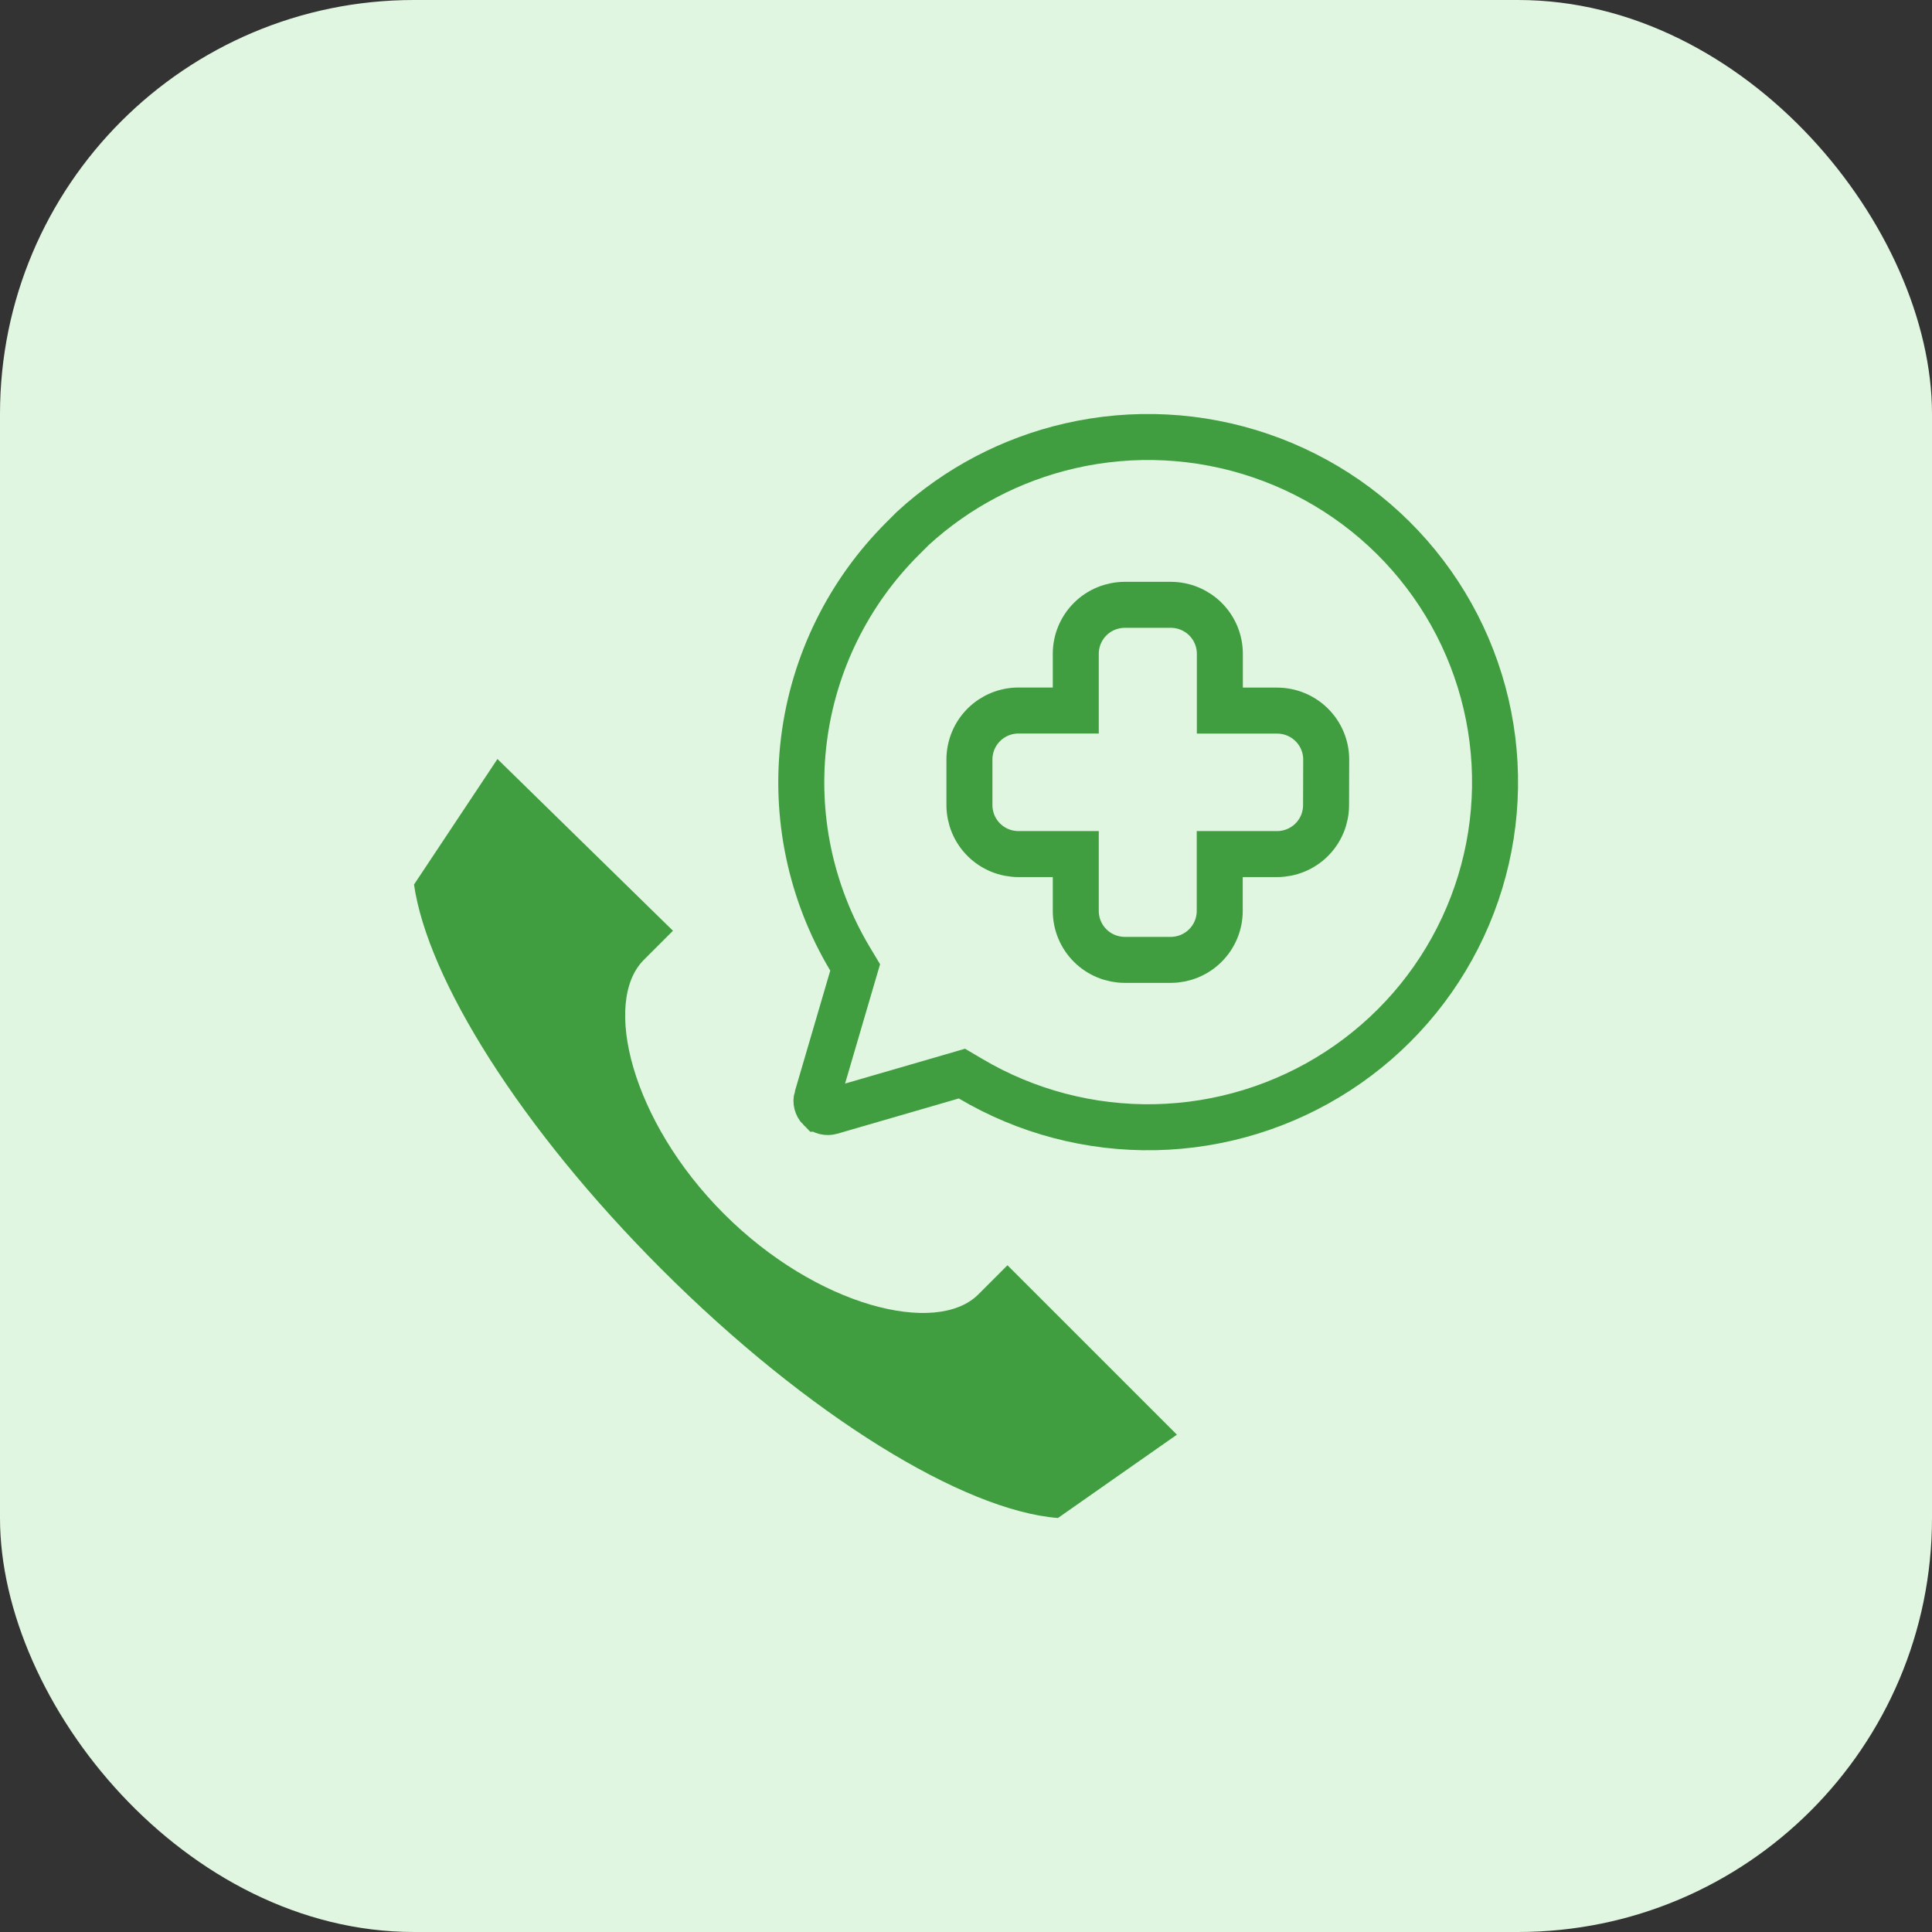
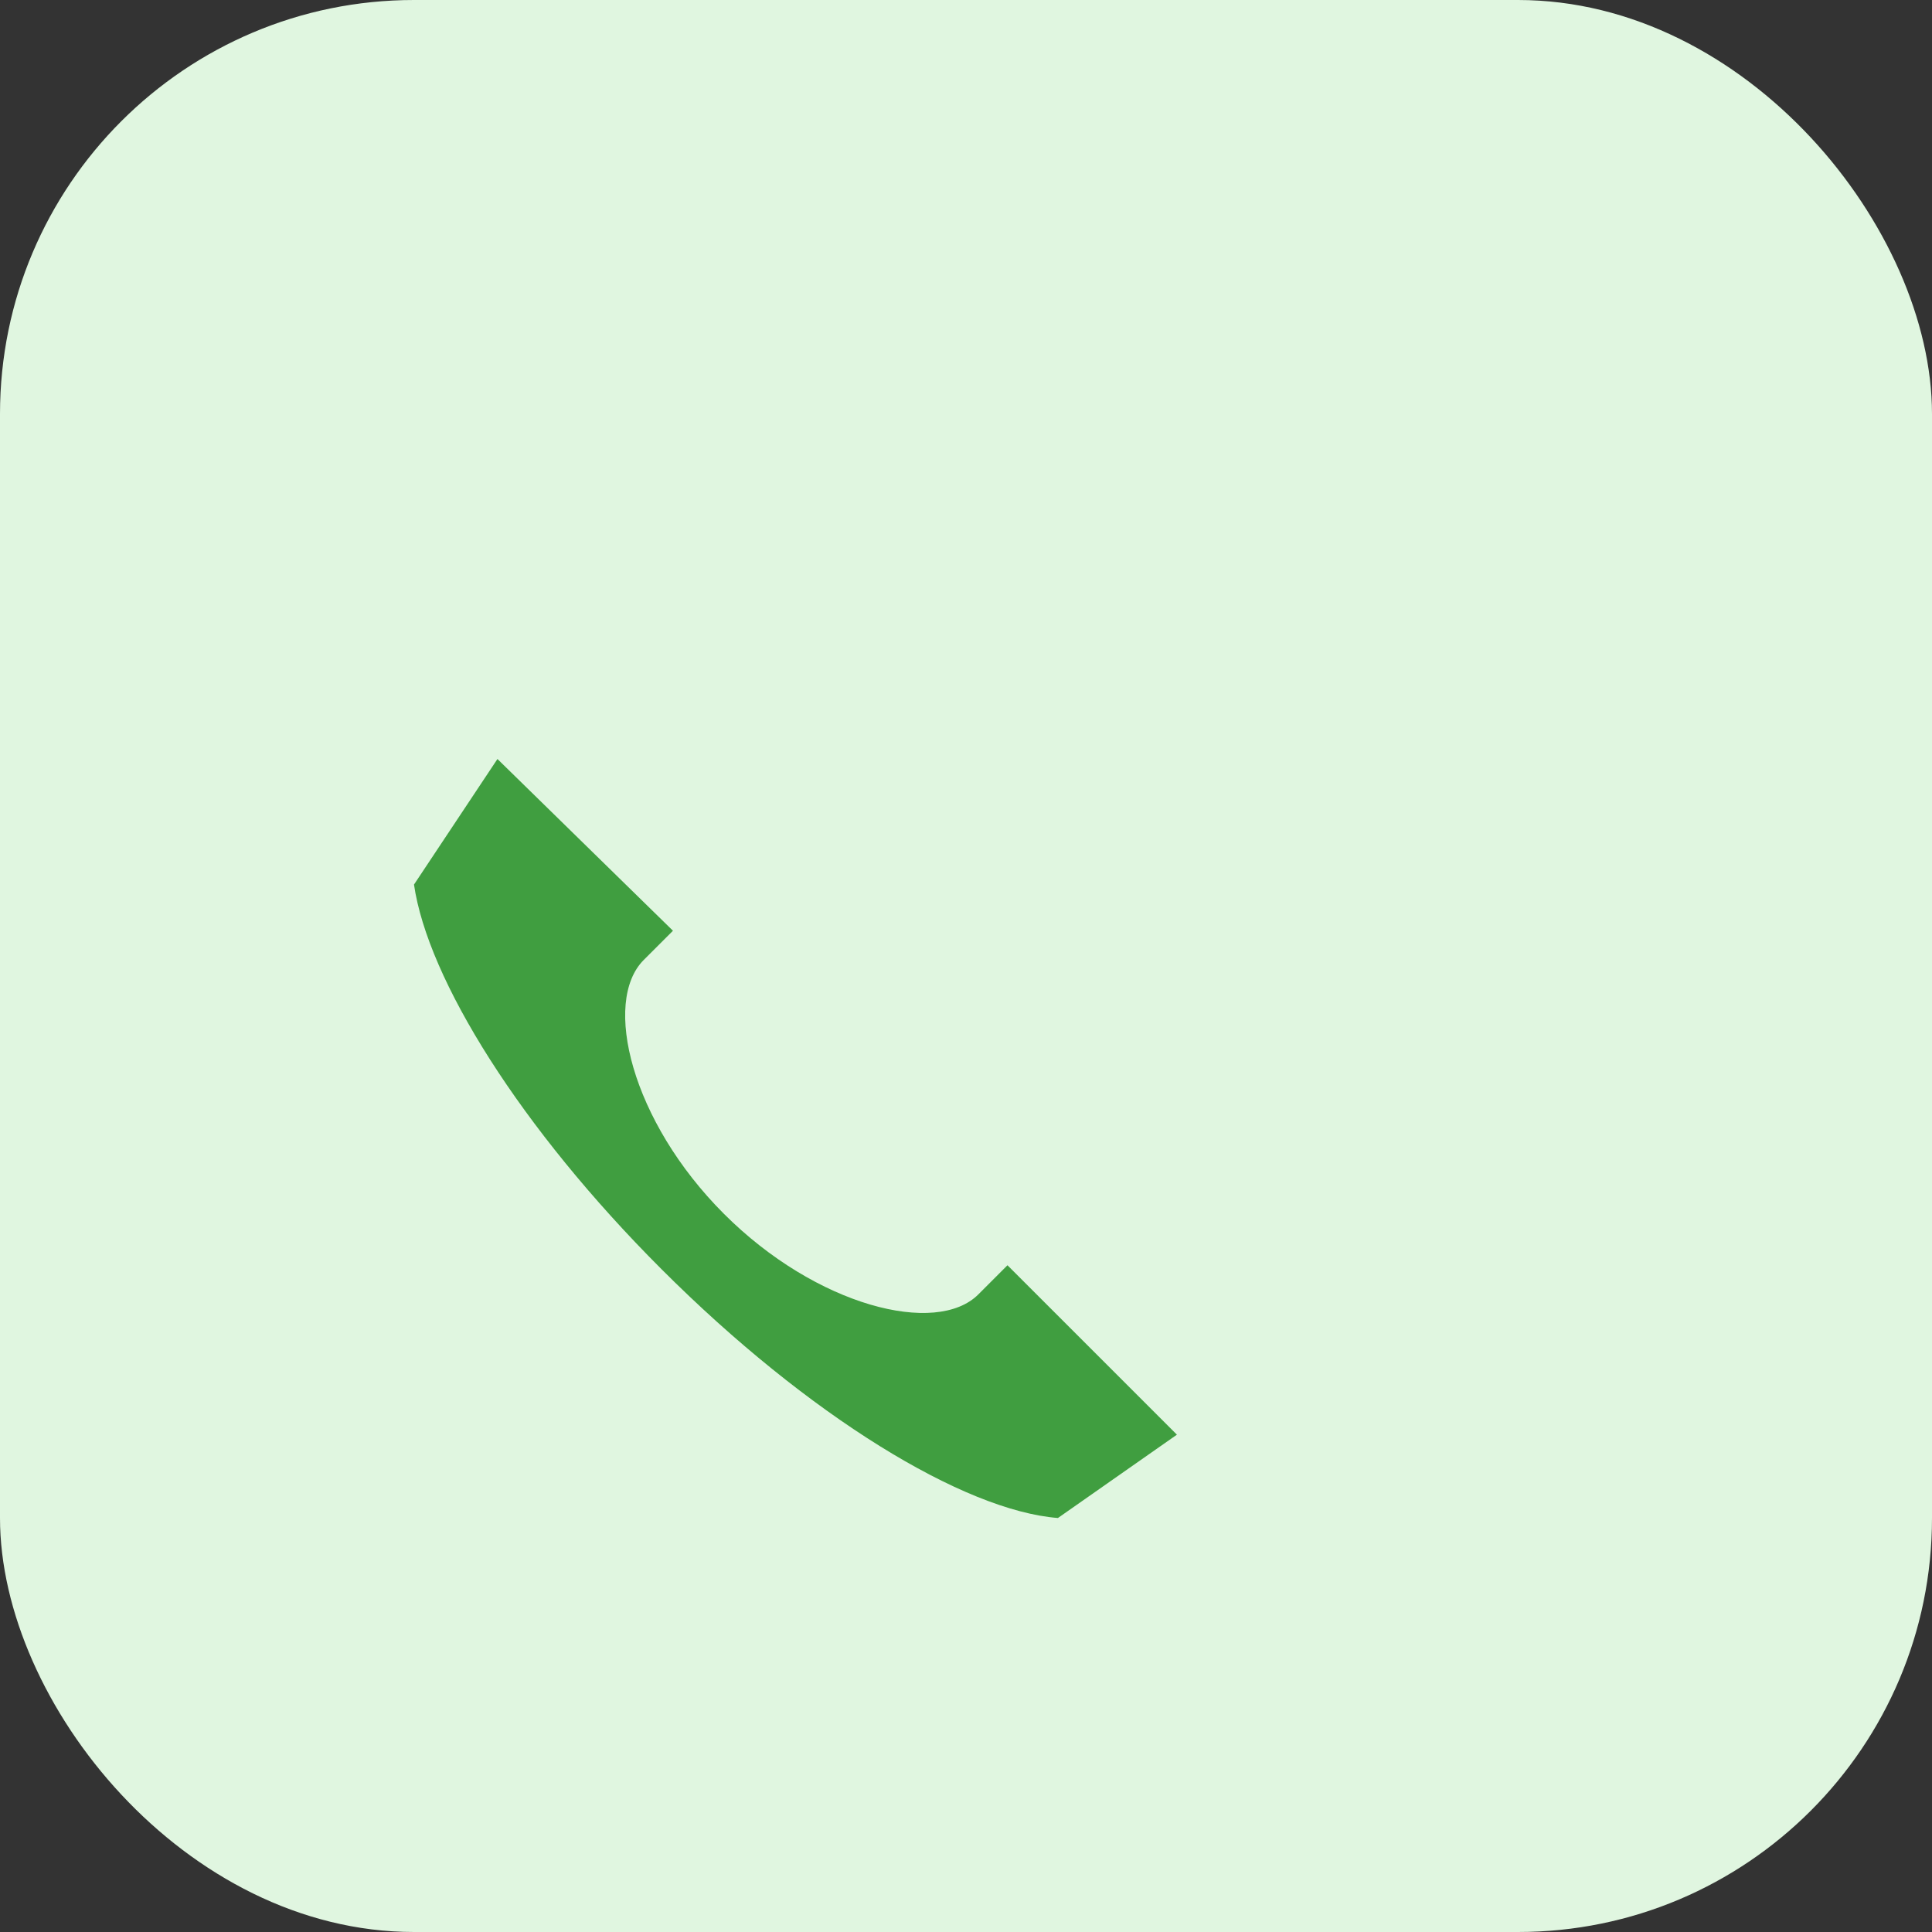
<svg xmlns="http://www.w3.org/2000/svg" width="84" height="84" viewBox="0 0 84 84" fill="none">
  <rect x="0" y="0" width="84" height="84" fill="#333333" stroke="none" />
  <rect width="84" height="84" rx="18" fill="#E0F6E0" />
  <path d="M28.761 55.182C22.625 49.046 18.6 42.579 18 38.459L21.628 33L29.259 40.467L27.991 41.734C26.173 43.553 27.447 48.747 31.476 52.776C35.505 56.805 40.718 58.097 42.536 56.279L43.803 55.011L51.17 62.377L45.997 66C41.915 65.682 35.158 61.579 28.761 55.182Z" fill="#409E40" />
-   <path d="M46.514 19.386C49.267 18.752 52.143 18.901 54.815 19.814C57.487 20.726 59.848 22.366 61.628 24.547C63.408 26.727 64.537 29.361 64.887 32.148C65.236 34.934 64.793 37.762 63.606 40.31C62.42 42.859 60.538 45.026 58.174 46.563C55.81 48.101 53.058 48.949 50.233 49.008C47.408 49.067 44.624 48.336 42.196 46.898L41.823 46.678L41.407 46.799L36.132 48.33C36.046 48.355 35.955 48.357 35.868 48.335C35.782 48.313 35.704 48.268 35.642 48.206H35.641C35.579 48.144 35.535 48.067 35.514 47.983C35.492 47.9 35.493 47.812 35.518 47.73H35.519L37.058 42.48L37.181 42.062L36.956 41.687C35.242 38.818 34.539 35.464 34.955 32.154C35.371 28.844 36.884 25.765 39.256 23.405L39.695 22.967C41.615 21.209 43.964 19.973 46.514 19.386ZM48.907 26.297C48.343 26.297 47.8 26.519 47.399 26.918C46.999 27.317 46.773 27.859 46.773 28.425V30.892H44.283C43.719 30.892 43.177 31.114 42.776 31.513C42.376 31.911 42.15 32.453 42.149 33.02V35.006C42.15 35.572 42.376 36.114 42.776 36.513C43.177 36.911 43.719 37.134 44.283 37.134H46.773V39.605C46.773 40.172 46.999 40.714 47.399 41.112C47.8 41.511 48.343 41.734 48.907 41.734H50.898C51.462 41.734 52.005 41.511 52.405 41.112C52.806 40.714 53.032 40.172 53.032 39.605V37.134H55.522C56.086 37.134 56.629 36.911 57.029 36.513C57.429 36.114 57.655 35.573 57.655 35.008L57.661 33.027V33.024C57.661 32.458 57.435 31.916 57.034 31.518C56.634 31.119 56.091 30.896 55.526 30.896H53.037V28.425C53.037 27.859 52.811 27.317 52.41 26.918C52.01 26.52 51.468 26.297 50.903 26.297H48.907Z" stroke="#409E40" stroke-width="2" />
</svg>